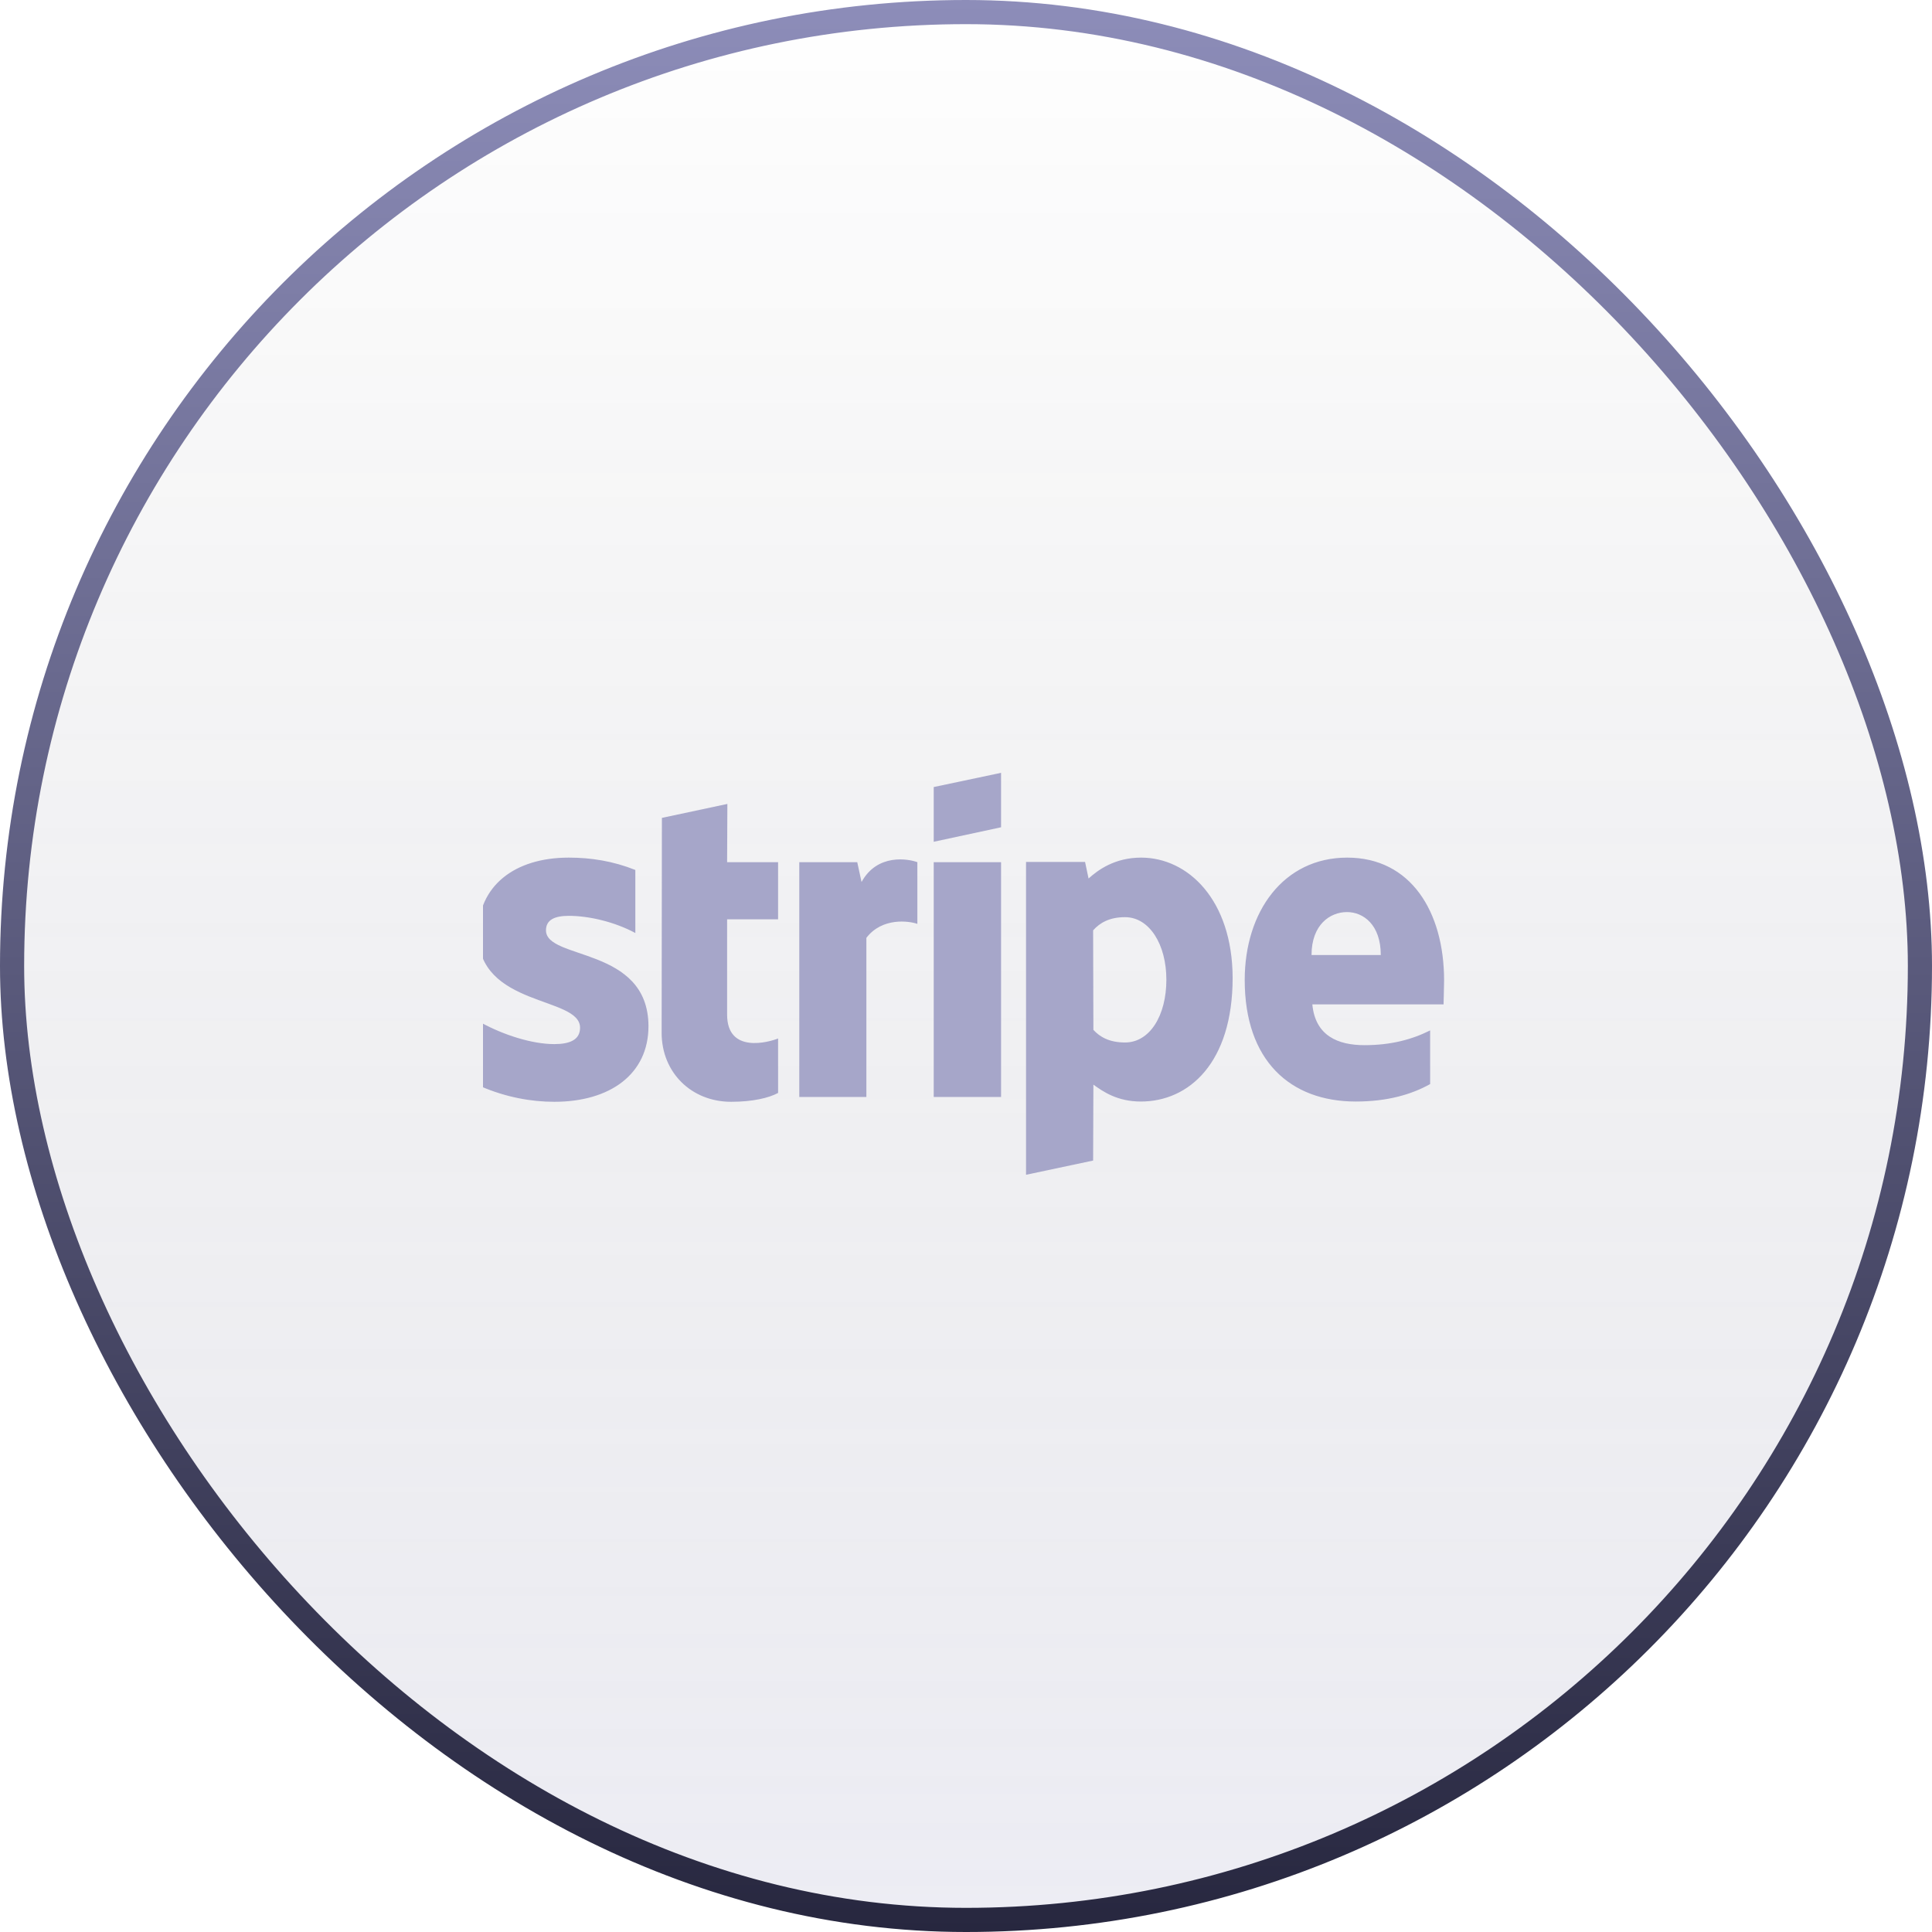
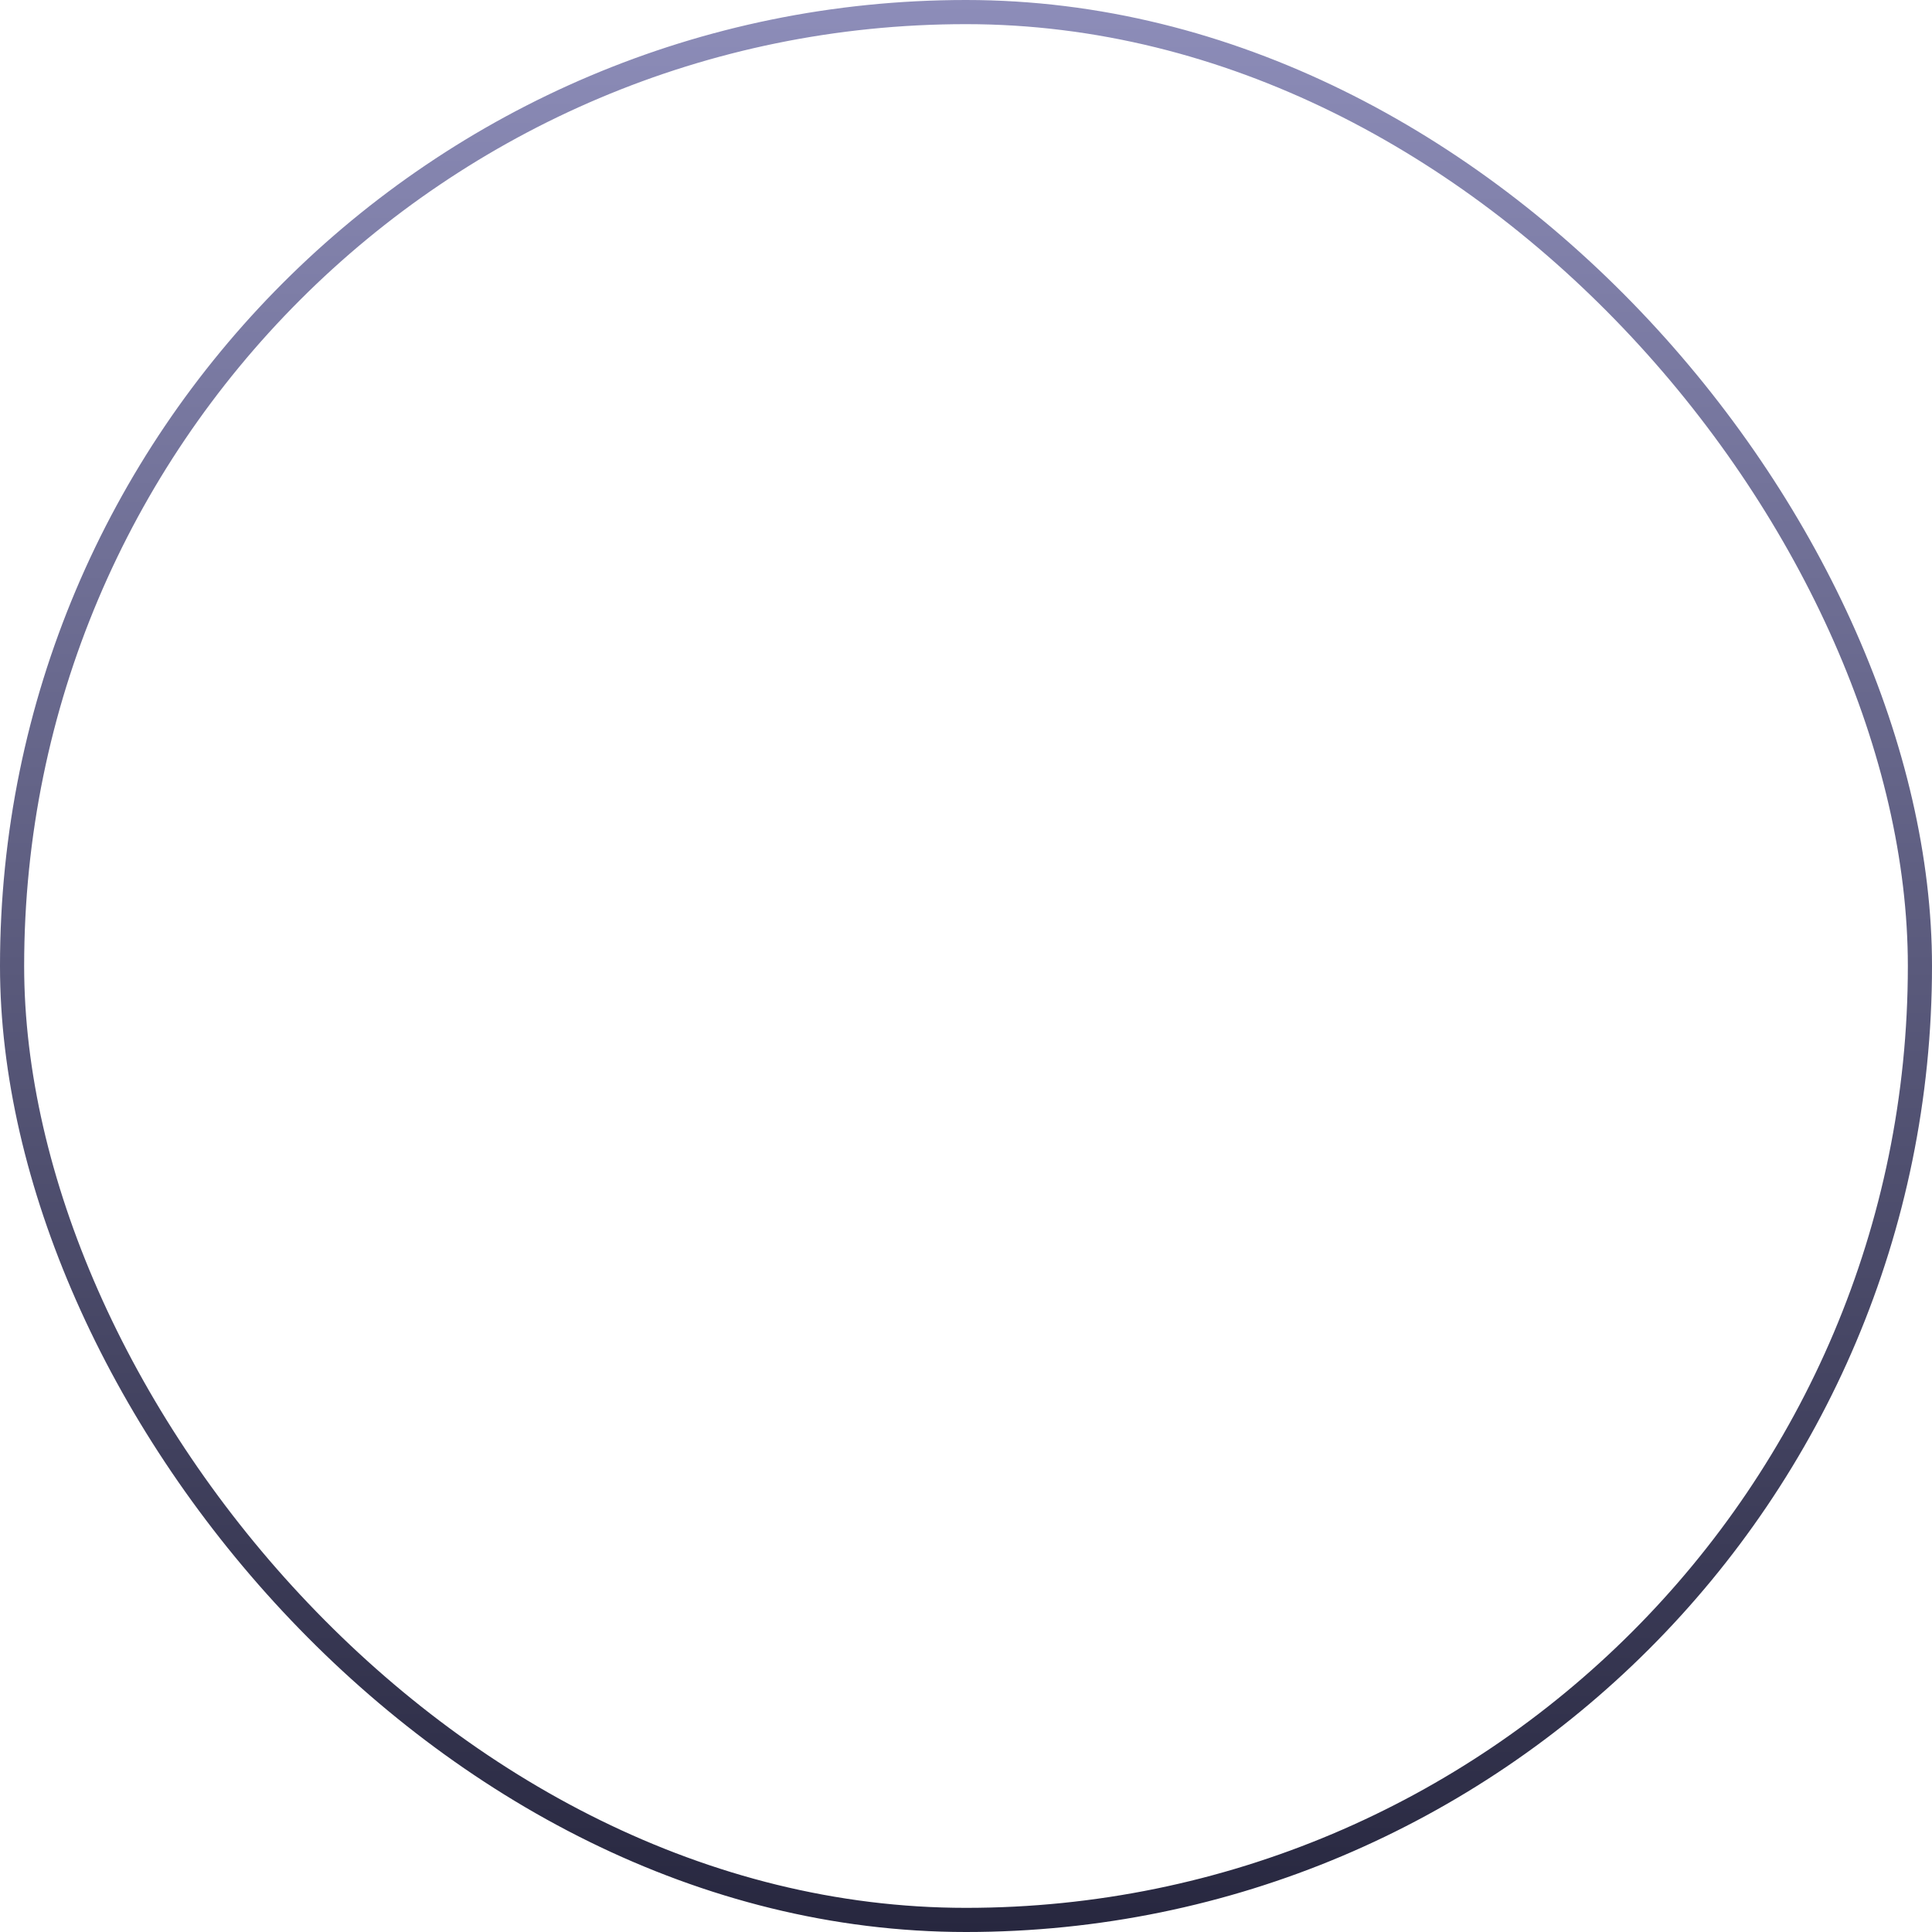
<svg xmlns="http://www.w3.org/2000/svg" width="80" height="80" viewBox="0 0 80 80" fill="none">
-   <rect x="0.5" y="0.5" width="79" height="79" rx="39.5" fill="url(#paint0_linear_852_1564)" />
  <rect x="0.5" y="0.5" width="79" height="79" rx="39.5" stroke="url(#paint1_linear_852_1564)" />
  <g clip-path="url(#clip0_852_1564)">
-     <path d="M22.608 38.523C22.608 38.09 22.963 37.923 23.552 37.923C24.397 37.923 25.463 38.178 26.308 38.634V36.023C25.386 35.656 24.475 35.512 23.552 35.512C21.297 35.512 19.797 36.69 19.797 38.656C19.797 41.723 24.019 41.234 24.019 42.556C24.019 43.067 23.575 43.234 22.952 43.234C22.03 43.234 20.852 42.856 19.919 42.345V44.989C20.952 45.434 21.997 45.623 22.952 45.623C25.264 45.623 26.852 44.478 26.852 42.489C26.841 39.178 22.608 39.767 22.608 38.523ZM30.119 33.289L27.408 33.867L27.397 42.767C27.397 44.412 28.63 45.623 30.275 45.623C31.186 45.623 31.852 45.456 32.219 45.256V43.001C31.864 43.145 30.108 43.656 30.108 42.012V38.067H32.219V35.701H30.108L30.119 33.289ZM35.675 36.523L35.497 35.701H33.097V45.423H35.875V38.834C36.53 37.978 37.641 38.134 37.986 38.256V35.701C37.63 35.567 36.33 35.323 35.675 36.523ZM38.663 35.701H41.452V45.423H38.663V35.701ZM38.663 34.856L41.452 34.256V32.001L38.663 32.59V34.856ZM47.252 35.512C46.163 35.512 45.464 36.023 45.075 36.378L44.93 35.69H42.486V48.645L45.264 48.056L45.275 44.912C45.675 45.201 46.264 45.612 47.241 45.612C49.23 45.612 51.041 44.012 51.041 40.489C51.03 37.267 49.197 35.512 47.252 35.512ZM46.586 43.167C45.93 43.167 45.541 42.934 45.275 42.645L45.264 38.523C45.552 38.201 45.952 37.978 46.586 37.978C47.597 37.978 48.297 39.112 48.297 40.567C48.297 42.056 47.608 43.167 46.586 43.167ZM59.797 40.601C59.797 37.756 58.419 35.512 55.786 35.512C53.141 35.512 51.541 37.756 51.541 40.578C51.541 43.923 53.43 45.612 56.141 45.612C57.464 45.612 58.464 45.312 59.219 44.889V42.667C58.464 43.045 57.597 43.278 56.497 43.278C55.419 43.278 54.464 42.901 54.341 41.59H59.775C59.775 41.445 59.797 40.867 59.797 40.601ZM54.308 39.545C54.308 38.289 55.075 37.767 55.775 37.767C56.452 37.767 57.175 38.289 57.175 39.545H54.308Z" fill="#A6A6C9" />
-   </g>
+     </g>
  <defs>
    <linearGradient id="paint0_linear_852_1564" x1="40" y1="0" x2="40" y2="80" gradientUnits="userSpaceOnUse">
      <stop stop-color="#05050F" stop-opacity="0" />
      <stop offset="1" stop-color="#8D8DB9" stop-opacity="0.16" />
    </linearGradient>
    <linearGradient id="paint1_linear_852_1564" x1="40" y1="0" x2="40" y2="80" gradientUnits="userSpaceOnUse">
      <stop stop-color="#8D8DB9" />
      <stop offset="1" stop-color="#27273F" />
    </linearGradient>
    <clipPath id="clip0_852_1564">
-       <rect width="40" height="40" fill="white" transform="translate(20 20)" />
-     </clipPath>
+       </clipPath>
  </defs>
</svg>